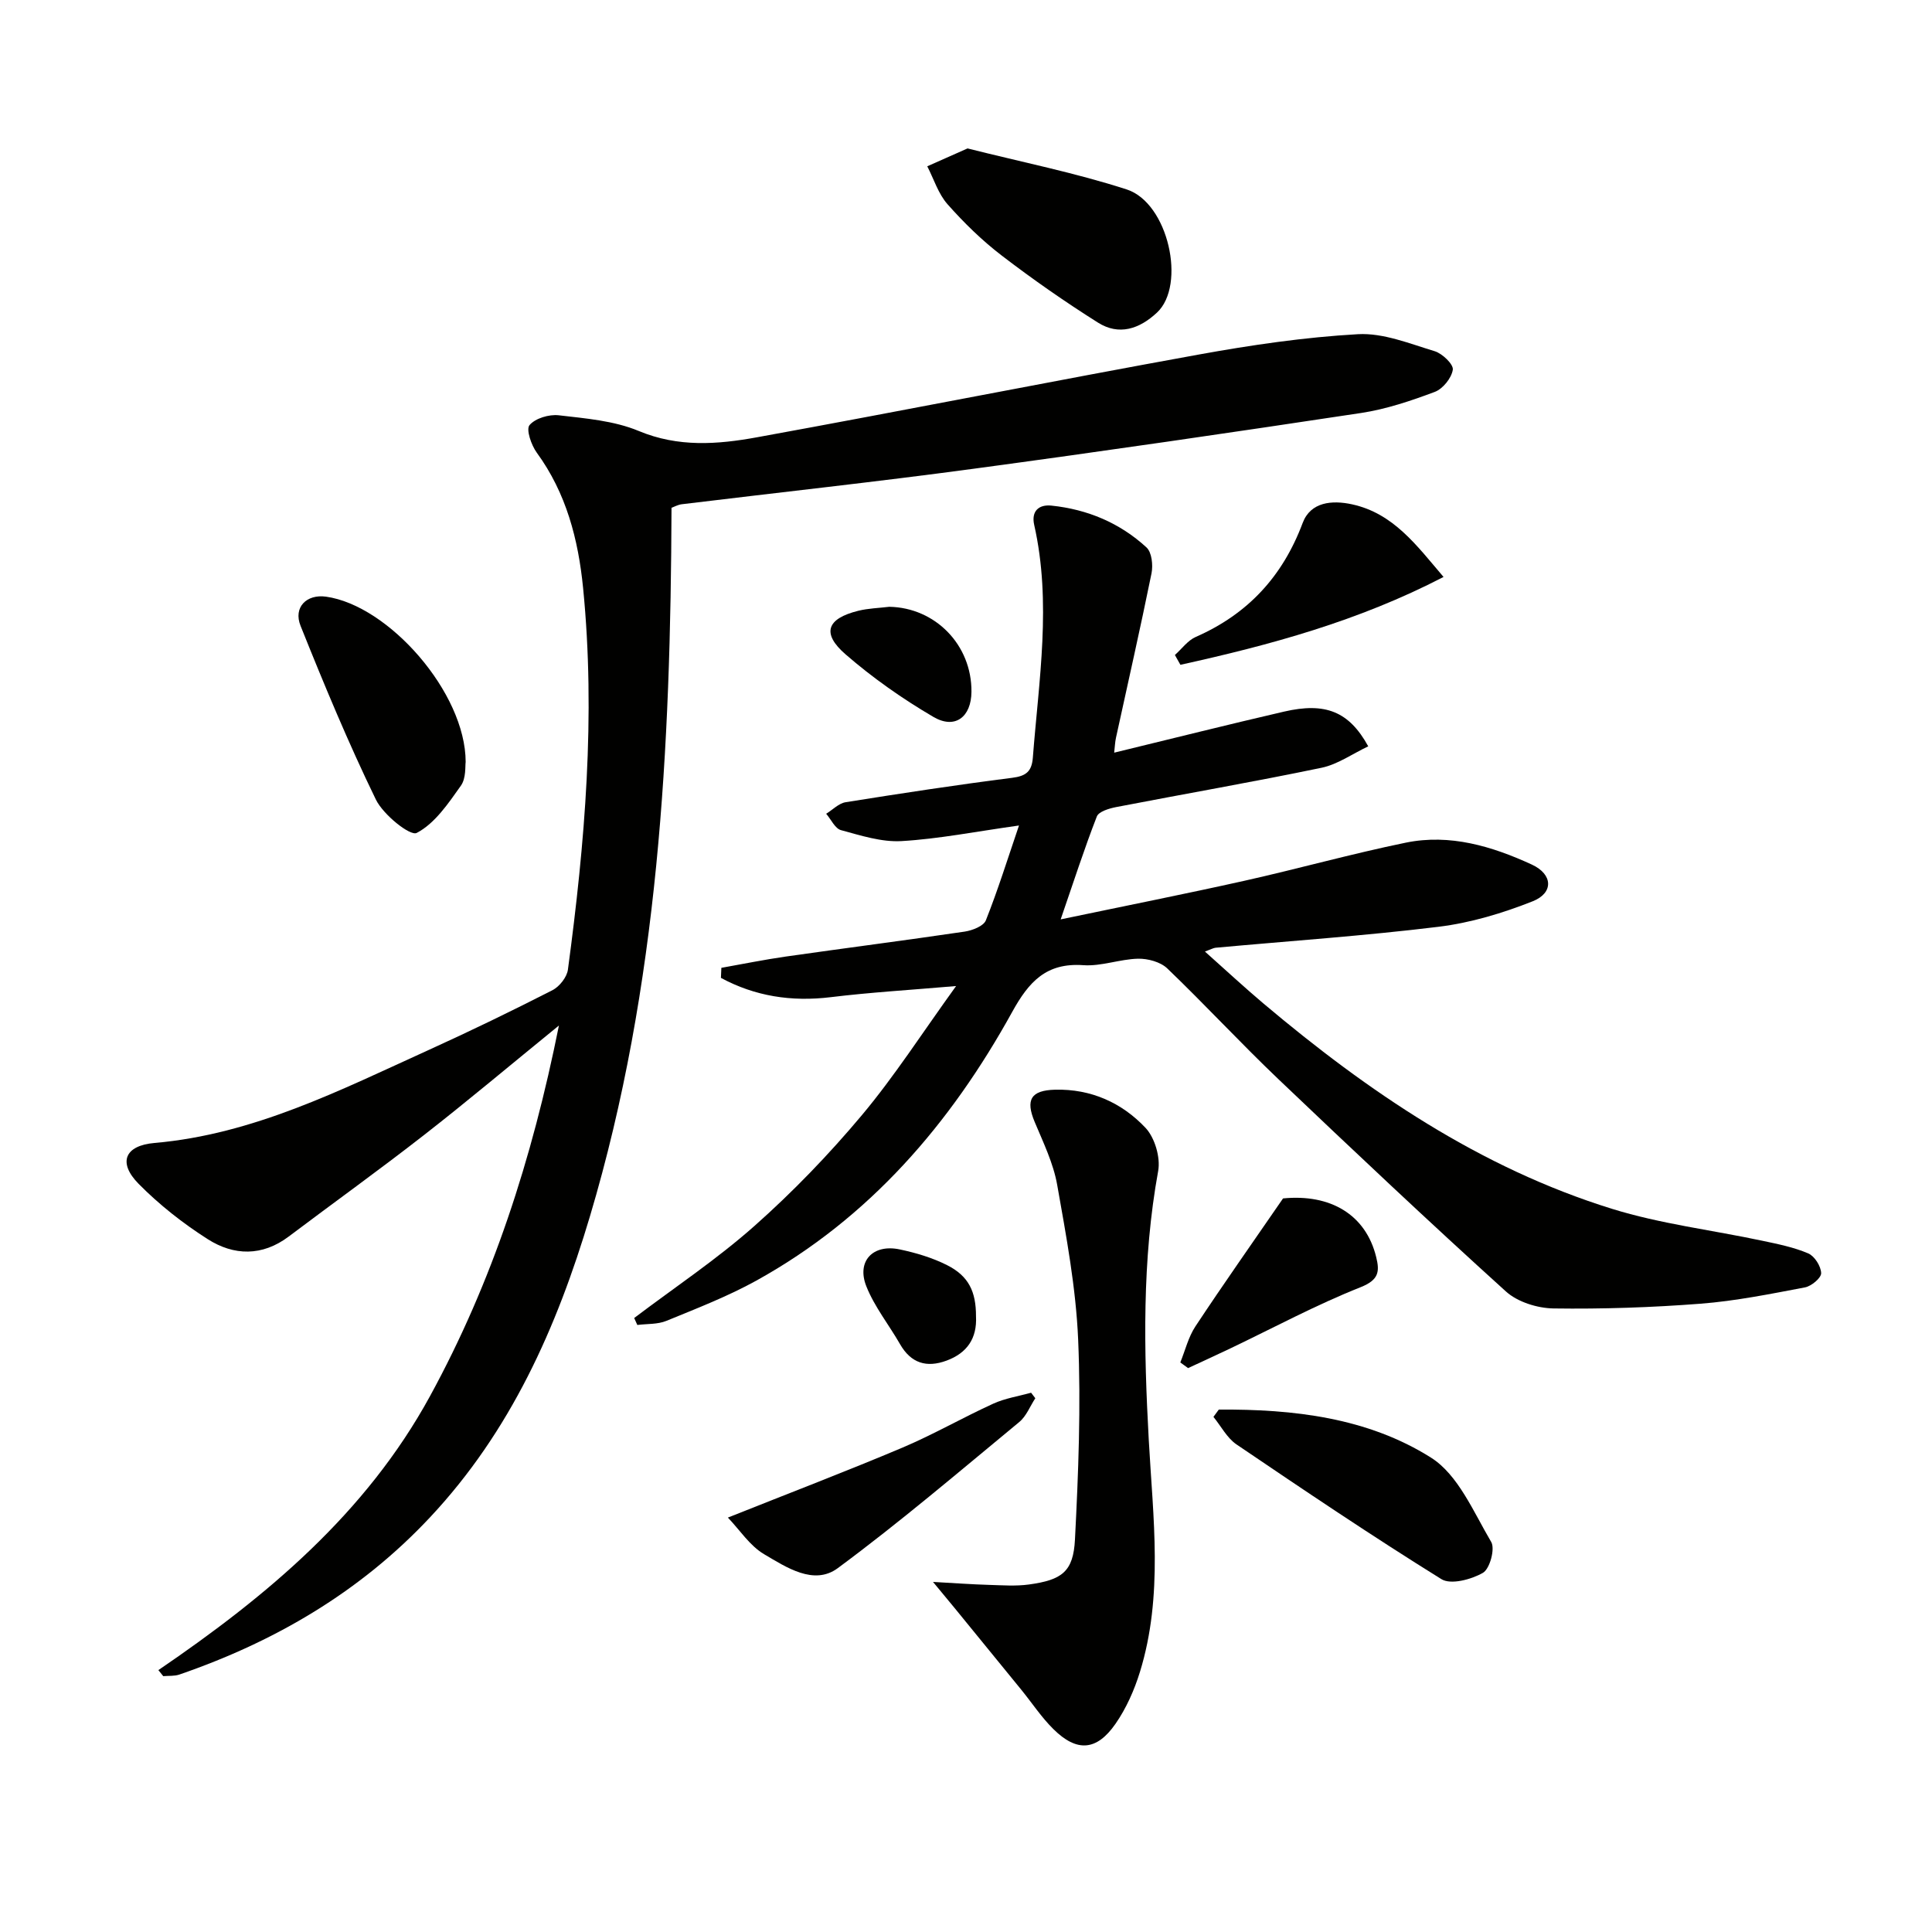
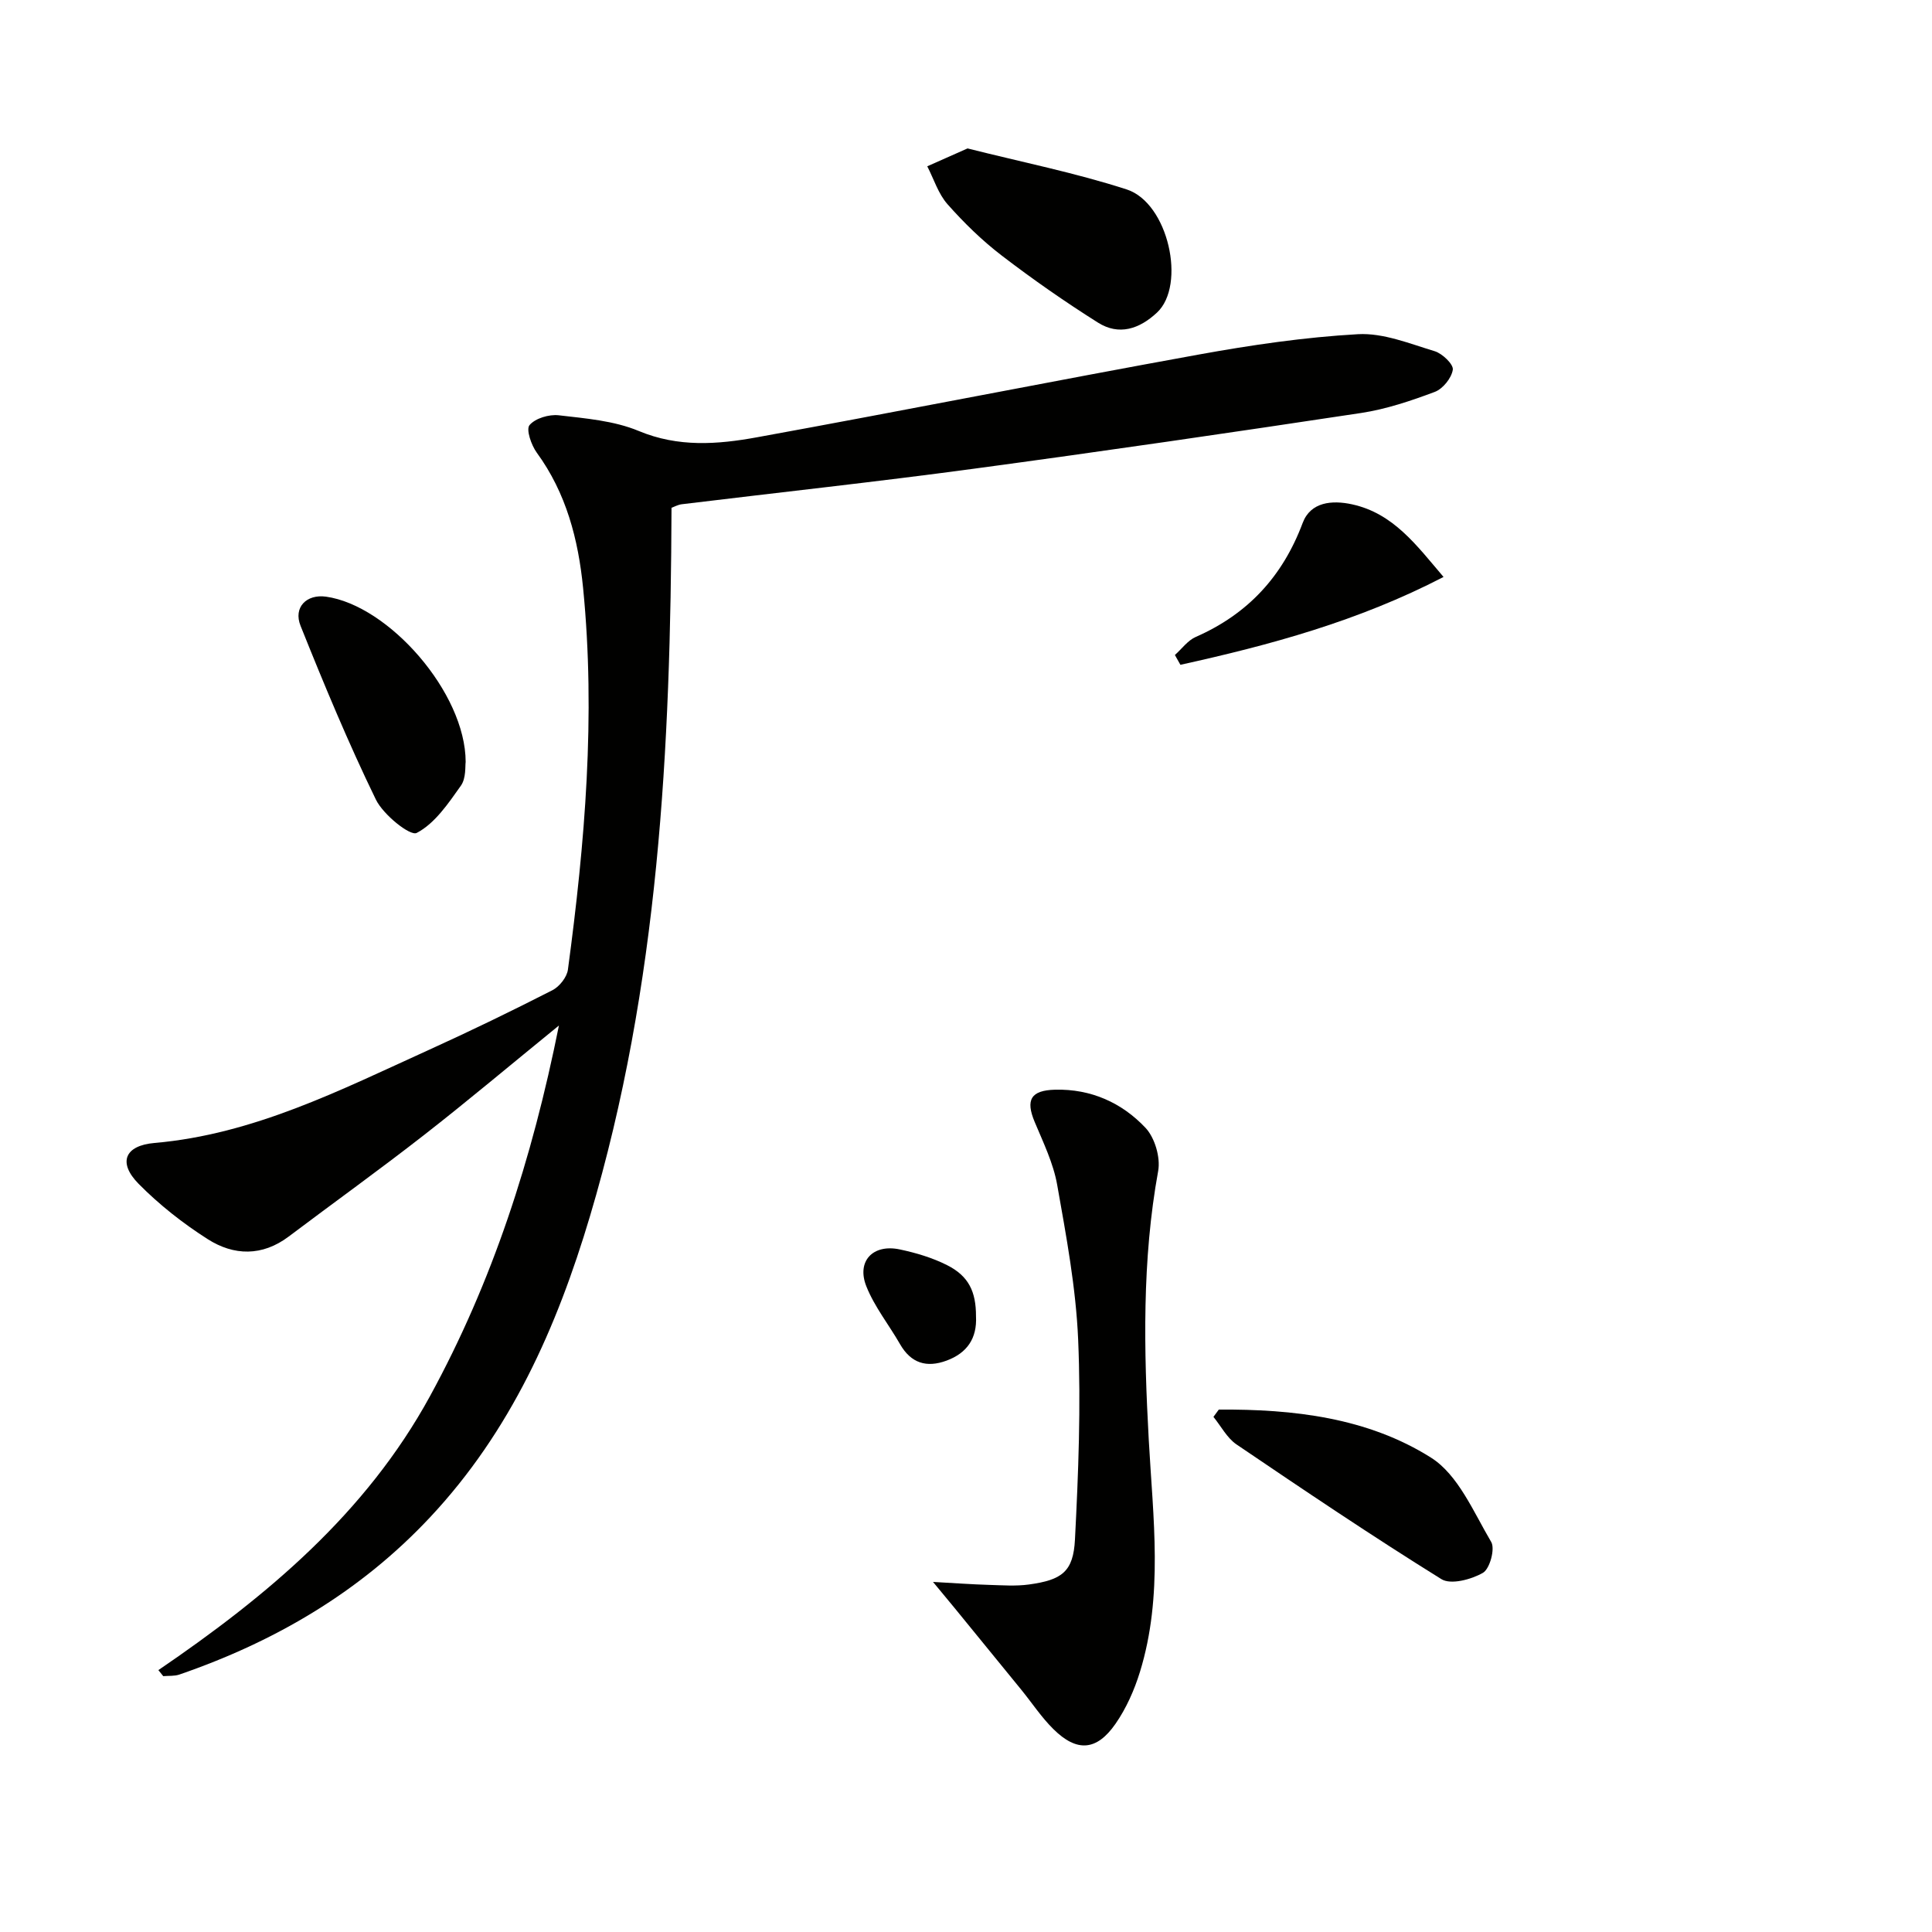
<svg xmlns="http://www.w3.org/2000/svg" enable-background="new 0 0 400 400" viewBox="0 0 400 400">
  <g fill="#010100">
    <path d="m32.79 345.78c22.48-15.32 42.98-32.46 56.23-56.71 12.94-23.7 21.12-48.95 26.7-76.75-10.04 8.17-18.88 15.62-28 22.73-9.18 7.16-18.64 13.95-27.93 20.95-5.5 4.15-11.38 4-16.79.55-5.13-3.27-10.04-7.13-14.31-11.46-4.33-4.4-2.85-7.92 3.29-8.45 20.52-1.78 38.5-10.96 56.77-19.25 8.63-3.92 17.17-8.06 25.61-12.37 1.46-.74 3.01-2.7 3.22-4.26 3.53-26.25 5.77-52.58 3.14-79.06-.99-9.98-3.47-19.6-9.58-27.97-1.14-1.56-2.26-4.81-1.51-5.71 1.19-1.42 4.05-2.27 6.05-2.04 5.58.65 11.45 1.12 16.54 3.24 8.21 3.43 16.36 2.8 24.48 1.32 30.52-5.55 60.94-11.6 91.46-17.13 10.91-1.98 21.96-3.6 33-4.22 5.22-.29 10.67 1.95 15.87 3.52 1.59.48 3.92 2.72 3.76 3.83-.26 1.73-2.06 3.97-3.74 4.6-4.93 1.85-10.04 3.57-15.22 4.36-26.75 4.04-53.52 7.95-80.33 11.56-20.09 2.71-40.24 4.89-60.36 7.34-.78.1-1.53.52-2.11.73-.18 49.69-2.63 98.84-16.89 146.7-6.88 23.09-16.43 44.53-33.13 62.34-14.46 15.43-32.08 25.71-51.88 32.53-1.03.35-2.21.23-3.33.33-.32-.41-.66-.83-1.01-1.25z" />
-     <path d="m131.3 272.88c8.34-6.31 17.1-12.14 24.9-19.06 7.94-7.04 15.39-14.77 22.21-22.9 6.79-8.1 12.54-17.08 19.54-26.77-9.65.83-17.82 1.31-25.92 2.3-8.21 1-15.74-.2-22.77-3.99.03-.69.06-1.39.09-2.08 4.45-.79 8.89-1.7 13.37-2.34 12.33-1.76 24.68-3.34 37-5.16 1.59-.24 3.92-1.14 4.39-2.33 2.48-6.23 4.48-12.65 6.86-19.64-8.99 1.26-16.62 2.78-24.32 3.23-4.14.24-8.44-1.16-12.54-2.27-1.23-.34-2.05-2.22-3.06-3.39 1.34-.82 2.6-2.16 4.03-2.39 11.47-1.83 22.95-3.59 34.47-5.05 2.89-.37 4.06-1.3 4.29-4.18 1.24-16.06 3.91-32.09.28-48.18-.64-2.84.94-4.27 3.56-4 7.46.77 14.18 3.59 19.69 8.66 1.1 1.01 1.38 3.66 1.04 5.36-2.31 11.38-4.89 22.71-7.36 34.05-.2.91-.23 1.87-.37 3.08 12.01-2.91 23.56-5.82 35.17-8.5 8.56-1.98 13.46-.03 17.43 7.19-3.25 1.53-6.31 3.74-9.68 4.44-14.13 2.94-28.36 5.4-42.53 8.14-1.44.28-3.58.92-3.98 1.94-2.57 6.59-4.74 13.33-7.49 21.31 13.47-2.82 25.78-5.26 38.02-7.99 11.18-2.5 22.23-5.6 33.45-7.9 9.13-1.87 17.85.75 26.08 4.54 4.38 2.02 4.54 5.87.18 7.6-6.23 2.47-12.87 4.47-19.5 5.28-15.33 1.88-30.77 2.93-46.16 4.34-.44.04-.87.3-2.2.79 4.31 3.84 8.13 7.39 12.11 10.75 21.65 18.25 44.85 34.03 72.15 42.51 10.08 3.13 20.74 4.4 31.12 6.61 3.22.68 6.52 1.34 9.52 2.62 1.31.56 2.64 2.65 2.68 4.09.03.99-2.02 2.7-3.35 2.95-7.17 1.36-14.38 2.82-21.64 3.38-10.11.78-20.28 1.12-30.41.98-3.35-.05-7.45-1.33-9.87-3.52-15.92-14.41-31.55-29.14-47.1-43.95-7.84-7.47-15.2-15.44-23.01-22.93-1.41-1.35-4.02-2.05-6.05-2.01-3.79.09-7.62 1.61-11.34 1.34-7.66-.54-11.26 3.42-14.71 9.67-12.76 23.12-29.54 42.68-53 55.65-5.92 3.27-12.31 5.74-18.6 8.32-1.82.75-4 .59-6.02.85-.21-.48-.43-.96-.65-1.44z" />
    <path d="m193.17 327.52c4.68.26 8.08.51 11.49.61 2.8.08 5.64.3 8.39-.08 6.83-.94 9.17-2.65 9.51-9.32.71-13.77 1.25-27.62.66-41.38-.46-10.73-2.46-21.42-4.34-32.03-.79-4.48-2.88-8.78-4.66-13.03-1.92-4.58-.81-6.55 4.22-6.68 7.42-.19 13.82 2.69 18.72 7.89 1.93 2.05 3.13 6.13 2.63 8.92-3.37 18.51-2.97 37.09-1.95 55.71.88 16.07 3.05 32.22-1.83 48.03-1.16 3.76-2.83 7.53-5.06 10.74-3.91 5.63-8.01 5.88-12.84 1.11-2.47-2.43-4.41-5.39-6.61-8.1-4.6-5.66-9.22-11.31-13.83-16.95-1.21-1.48-2.44-2.95-4.5-5.44z" />
    <path d="m200.32 30.73c11.22 2.83 22.29 5.04 32.95 8.49 8.63 2.79 12.36 19.82 6.27 25.5-3.65 3.41-7.88 4.81-12.22 2.07-6.85-4.32-13.52-8.97-19.95-13.9-4.07-3.12-7.8-6.77-11.2-10.61-1.91-2.16-2.83-5.21-4.19-7.85 2.67-1.19 5.34-2.37 8.34-3.7z" />
    <path d="m96.41 157.76c-.13.77.13 3.33-.99 4.91-2.61 3.68-5.39 7.83-9.15 9.78-1.35.7-6.92-3.77-8.45-6.91-5.71-11.74-10.73-23.83-15.59-35.96-1.55-3.85 1.25-6.6 5.25-6.05 12.99 1.81 28.92 19.88 28.93 34.23z" />
-     <path d="m252.34 291.84c15.4-.11 30.77 1.65 43.92 9.94 5.64 3.55 8.82 11.27 12.48 17.47.84 1.42-.3 5.58-1.72 6.39-2.41 1.38-6.65 2.52-8.6 1.3-14.37-8.93-28.41-18.39-42.42-27.89-1.97-1.34-3.2-3.78-4.77-5.7.36-.49.74-1 1.11-1.51z" />
-     <path d="m150.7 314.2c12.86-5.13 24.58-9.6 36.13-14.48 6.4-2.71 12.47-6.21 18.8-9.1 2.45-1.12 5.22-1.54 7.85-2.27.29.38.58.76.87 1.14-1.09 1.66-1.86 3.72-3.33 4.93-12.4 10.24-24.66 20.7-37.57 30.25-4.95 3.66-10.66-.19-15.27-2.9-2.94-1.74-5-4.98-7.48-7.57z" />
+     <path d="m252.34 291.84c15.4-.11 30.77 1.65 43.92 9.94 5.64 3.55 8.82 11.27 12.48 17.47.84 1.42-.3 5.58-1.72 6.39-2.41 1.38-6.65 2.52-8.6 1.3-14.37-8.93-28.41-18.39-42.42-27.89-1.97-1.34-3.2-3.78-4.77-5.7.36-.49.74-1 1.11-1.51" />
    <path d="m243.25 135.61c1.43-1.27 2.65-3.01 4.32-3.74 10.78-4.73 17.99-12.53 22.13-23.59 1.65-4.4 6.12-4.75 10.2-3.87 8.6 1.86 13.41 8.53 18.97 15.04-17.63 9.15-35.92 14.1-54.48 18.19-.38-.68-.76-1.35-1.14-2.03z" />
-     <path d="m244.37 282.08c1.02-2.5 1.66-5.25 3.13-7.47 5.75-8.7 11.76-17.22 18.14-26.49 9.79-.97 17.14 3.33 19.29 12.16.73 2.98.56 4.71-3.23 6.22-9.2 3.65-17.98 8.38-26.94 12.66-2.91 1.39-5.85 2.73-8.78 4.09-.54-.39-1.07-.78-1.61-1.17z" />
-     <path d="m184.11 125.63c9.54.17 17.1 7.9 17.02 17.6-.04 5.2-3.38 7.82-7.86 5.21-6.41-3.75-12.59-8.09-18.2-12.96-5.03-4.36-3.89-7.42 2.65-9.03 2.08-.51 4.26-.56 6.39-.82z" />
    <path d="m202.07 272.52c.24 4.56-1.84 7.61-6.09 9.18-4.14 1.53-7.37.55-9.64-3.41-2.3-4.01-5.28-7.72-6.97-11.96-2.08-5.22 1.36-8.83 6.92-7.65 3.36.71 6.76 1.72 9.8 3.26 4.47 2.25 5.99 5.49 5.98 10.58z" />
  </g>
</svg>